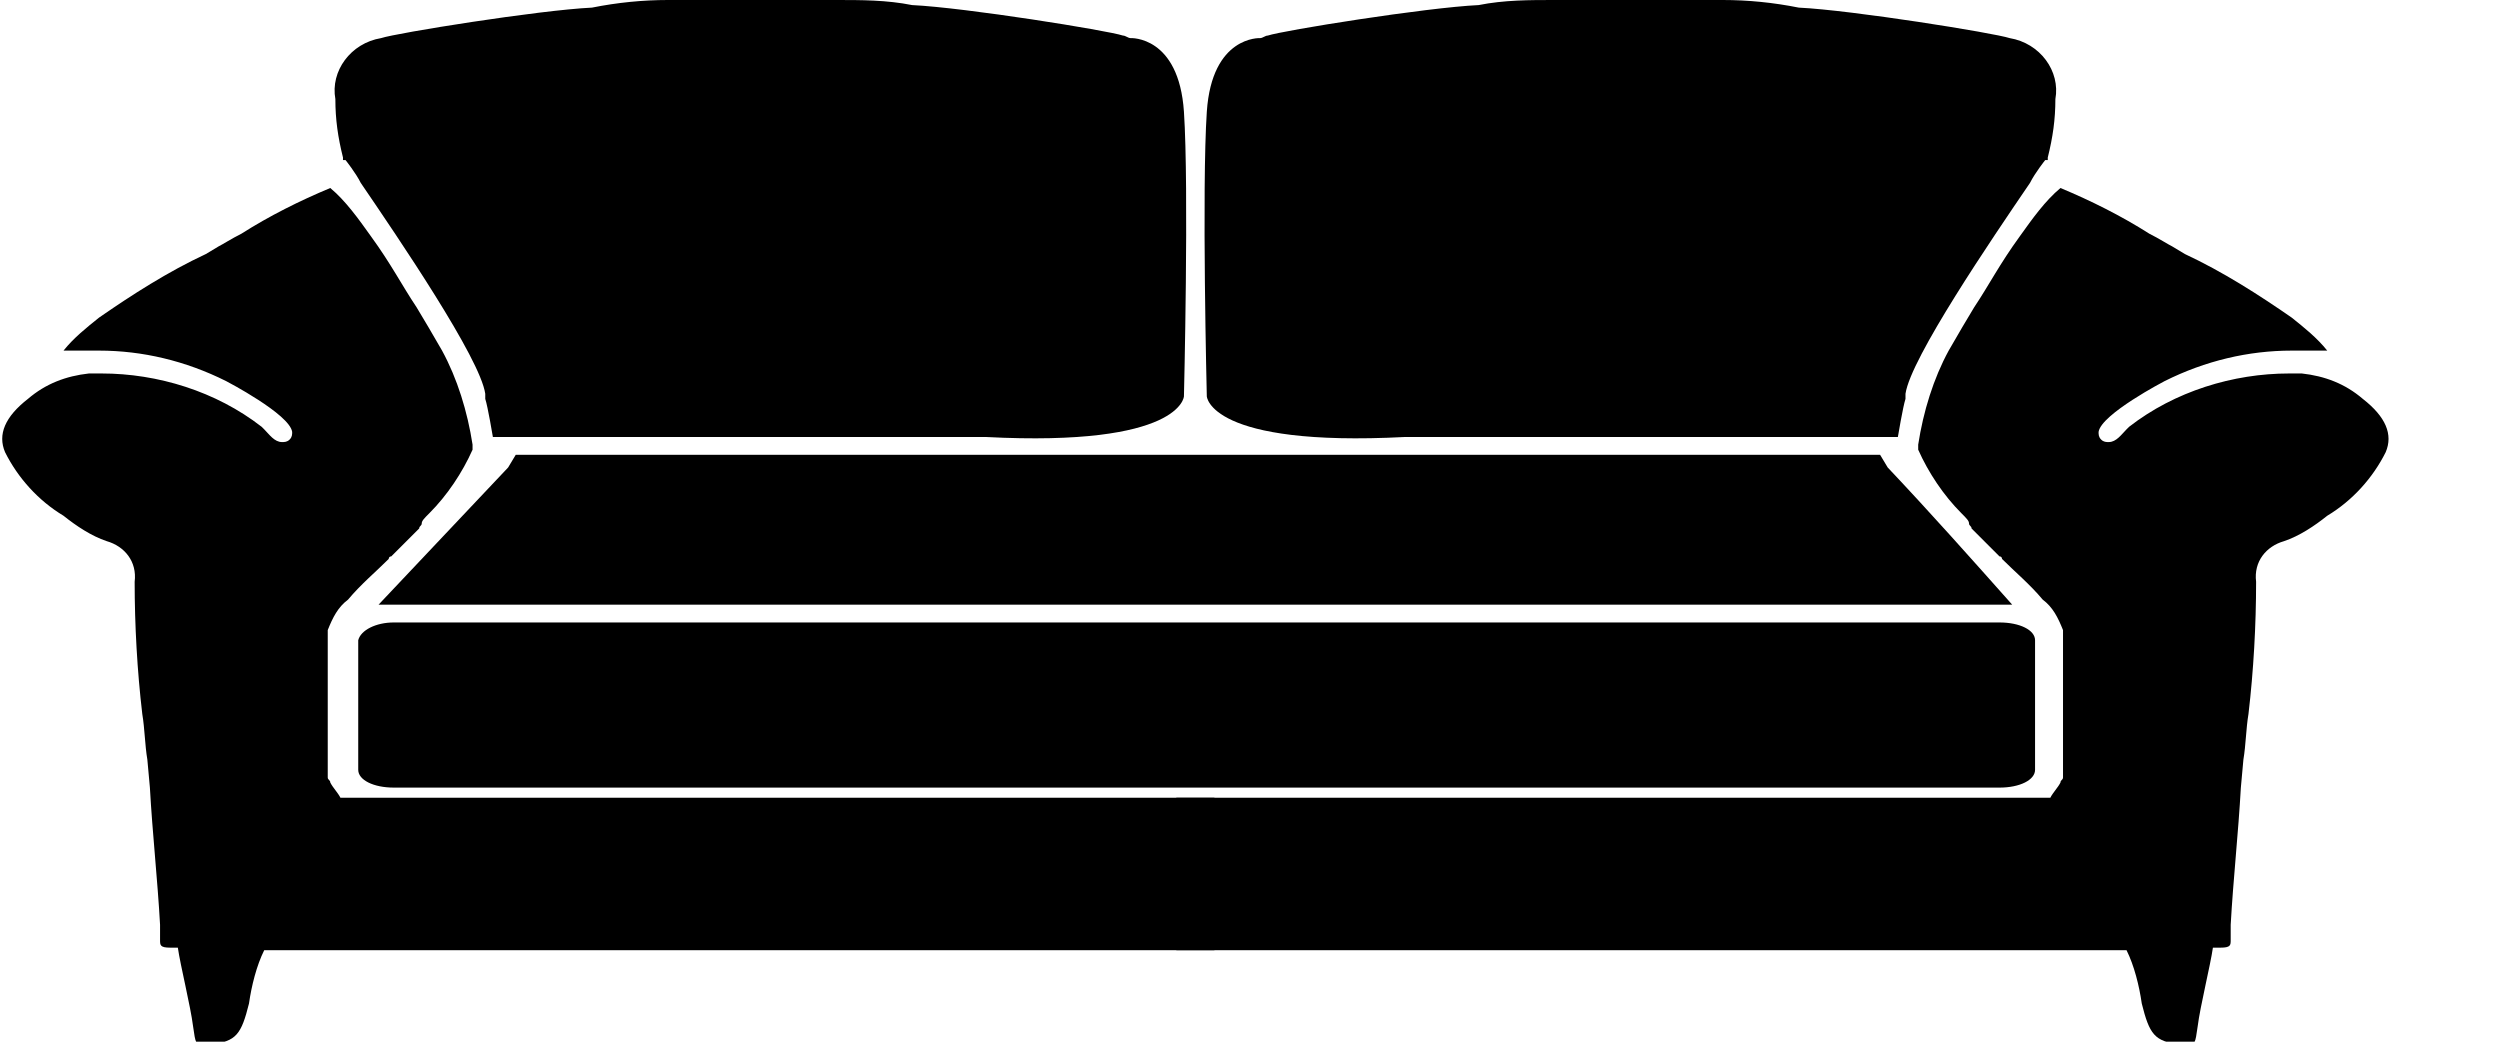
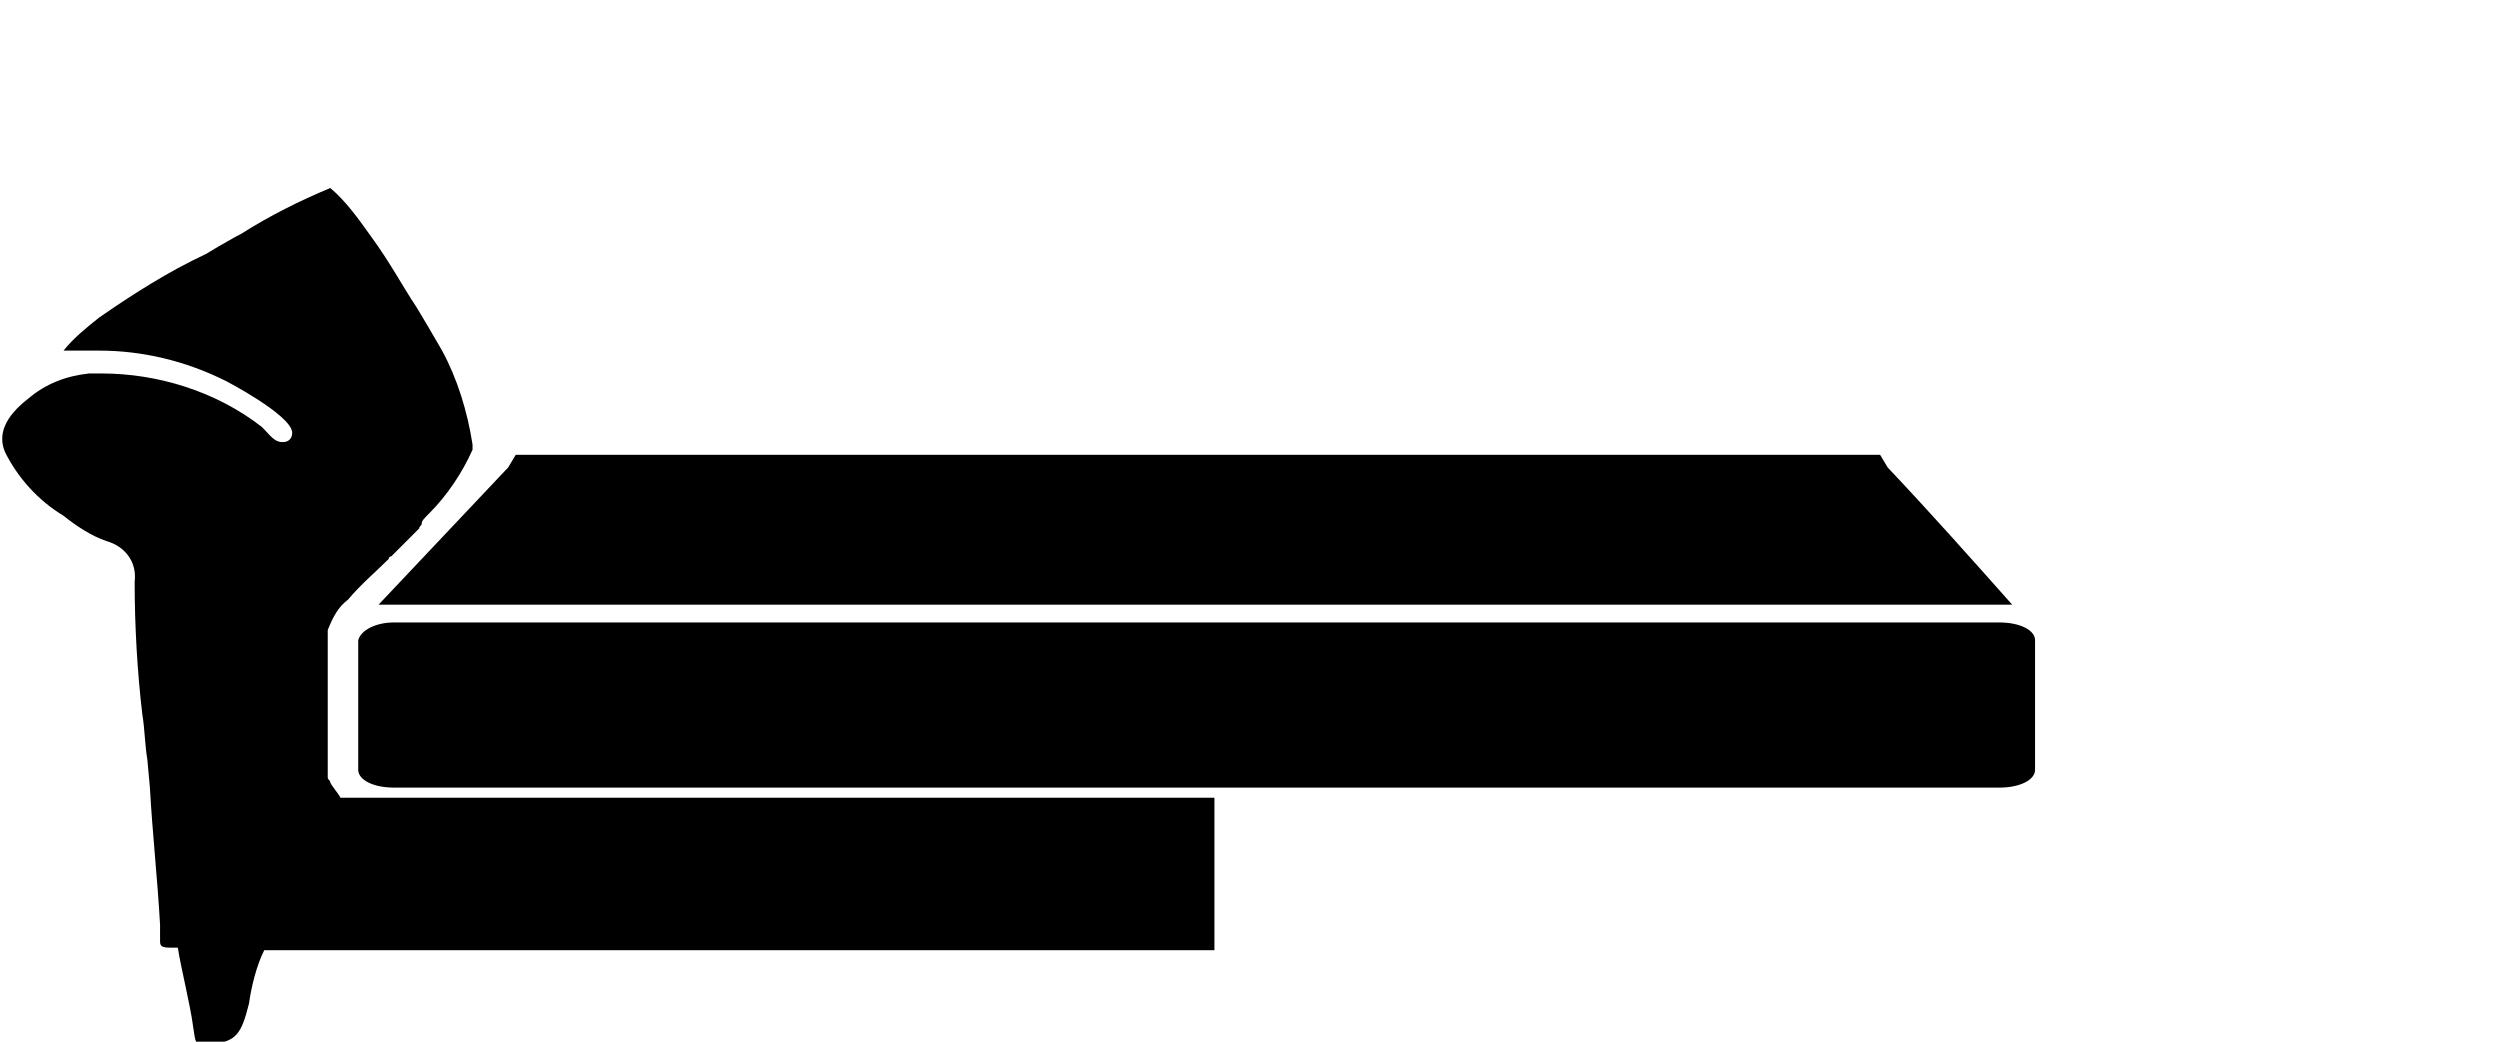
<svg xmlns="http://www.w3.org/2000/svg" version="1.1" id="Layer_1" x="0px" y="0px" viewBox="0 0 98.4 41" style="enable-background:new 0 0 98.4 41;" xml:space="preserve">
  <g>
-     <path fill="currentColor" d="M13.5,6.2c0,0,0,0.1,0,0.1l0.1,0c0,0,0.4,0.5,0.6,0.9c1.5,2.2,4.7,6.9,4.9,8.3l0,0.2c0.1,0.3,0.3,1.5,0.3,1.5   h19.4c7.7,0.4,7.8-1.6,7.8-1.6s0.2-8.2,0-11.2c-0.2-3-2.1-2.9-2.1-2.9l0,0c-0.1,0-0.2-0.1-0.3-0.1c-0.6-0.2-6.2-1.1-8.3-1.2   c-1-0.2-2-0.2-3-0.2h-0.1c-1.1,0-2.1,0-3.2,0c-1.1,0-2.1,0-3.2,0h-0.1c-1,0-2,0.1-3,0.3c-2.1,0.1-7.7,1-8.3,1.2   c-1.2,0.2-2,1.3-1.8,2.4C13.2,4.7,13.3,5.4,13.5,6.2z" />
    <path fill="currentColor" d="M47.4,31.4h-3.6h-6.1H13.4c-0.1-0.2-0.3-0.4-0.4-0.6c0-0.1-0.1-0.1-0.1-0.2v-5.8c0.2-0.5,0.4-0.9,0.8-1.2   c0.5-0.6,1.1-1.1,1.6-1.6c0,0,0-0.1,0.1-0.1c0.1-0.1,0.2-0.2,0.3-0.3c0.1-0.1,0.2-0.2,0.3-0.3c0.2-0.2,0.3-0.3,0.5-0.5   c0-0.1,0.1-0.1,0.1-0.2c0-0.1,0.1-0.2,0.3-0.4c0.7-0.7,1.3-1.6,1.7-2.5l0-0.2c-0.2-1.3-0.6-2.6-1.2-3.7c-0.4-0.7-0.7-1.2-1-1.7   c-0.6-0.9-1-1.7-1.8-2.8c-0.5-0.7-1-1.4-1.6-1.9c-1.2,0.5-2.4,1.1-3.5,1.8C9.1,9.4,8.8,9.6,8.6,9.7L8.1,10   c-1.5,0.7-2.9,1.6-4.2,2.5c-0.5,0.4-1,0.8-1.4,1.3c0.1,0,0.2,0,0.2,0c0.1,0,0.2,0,0.4,0c0.3,0,0.5,0,0.8,0c1.7,0,3.4,0.4,5,1.2   c0,0,2.5,1.3,2.6,2c0,0.1,0,0.2-0.1,0.3c-0.1,0.1-0.2,0.1-0.3,0.1c-0.3,0-0.5-0.3-0.7-0.5c-0.1-0.1-0.1-0.1-0.1-0.1   c-1.8-1.4-4.1-2.1-6.3-2.1c-0.2,0-0.3,0-0.5,0c-0.9,0.1-1.7,0.4-2.4,1c-0.9,0.7-1.2,1.4-0.9,2.1c0.5,1,1.3,1.9,2.3,2.5   c0.5,0.4,1.1,0.8,1.7,1c0.7,0.2,1.2,0.8,1.1,1.6c0,1.7,0.1,3.5,0.3,5.2c0.1,0.6,0.1,1.2,0.2,1.8l0.1,1.1c0.1,1.8,0.3,3.6,0.4,5.4   l0,0.6c0,0.2,0,0.3,0.4,0.3c0.1,0,0.2,0,0.3,0c0.1,0.7,0.5,2.3,0.6,3.1c0.1,0.7,0.1,0.7,0.4,0.7c0.1,0,0.2,0,0.3,0   c1-0.1,1.2-0.4,1.5-1.6c0.1-0.7,0.3-1.5,0.6-2.1c1.6,0,3.5,0,5.9,0c3.9,0,8.6,0,13.7,0c2.8,0,5.5,0,8.1,0v0h0c2,0,3.9,0,5.6,0v0   c0.2,0,0.3,0,0.5,0v0h3.6V31.4z" />
  </g>
  <path fill="currentColor" d="M15.5,24.5H20h54.2h4.5c0.8,0,1.4,0.3,1.4,0.7v5.1c0,0.4-0.6,0.7-1.4,0.7h-4.5H20h-4.5c-0.8,0-1.4-0.3-1.4-0.7  v-5.1C14.2,24.8,14.8,24.5,15.5,24.5z" />
  <path fill="currentColor" d="M74.3,18.4L74.3,18.4L74,17.9v0H55.1h-0.9h-6.4h-0.4h-6.6h-1H20.3v0L20,18.4l0,0c-1.7,1.8-3.4,3.6-5.1,5.4h24.9  h5h2.6h0.4h2.5h4.8h24.1C77.6,22,76,20.2,74.3,18.4z" />
  <g>
-     <path fill="currentColor" d="M80.6,6.2c0,0,0,0.1,0,0.1l-0.1,0c0,0-0.4,0.5-0.6,0.9c-1.5,2.2-4.7,6.9-4.9,8.3l0,0.2   c-0.1,0.3-0.3,1.5-0.3,1.5H55.3c-7.7,0.4-7.8-1.6-7.8-1.6s-0.2-8.2,0-11.2c0.2-3,2.1-2.9,2.1-2.9l0,0c0.1,0,0.2-0.1,0.3-0.1   c0.6-0.2,6.2-1.1,8.3-1.2c1-0.2,2-0.2,3-0.2l0.1,0c1.1,0,2.1,0,3.2,0c1.1,0,2.1,0,3.2,0l0.1,0c1,0,2,0.1,3,0.3   c2.1,0.1,7.7,1,8.3,1.2c1.2,0.2,2,1.3,1.8,2.4C80.9,4.7,80.8,5.4,80.6,6.2z" />
-     <path fill="currentColor" d="M46.7,31.4h3.6h6.1h24.3c0.1-0.2,0.3-0.4,0.4-0.6c0-0.1,0.1-0.1,0.1-0.2v-5.8c-0.2-0.5-0.4-0.9-0.8-1.2   c-0.5-0.6-1.1-1.1-1.6-1.6c0,0,0-0.1-0.1-0.1c-0.1-0.1-0.2-0.2-0.3-0.3c-0.1-0.1-0.2-0.2-0.3-0.3c-0.2-0.2-0.3-0.3-0.5-0.5   c0-0.1-0.1-0.1-0.1-0.2c0-0.1-0.1-0.2-0.3-0.4c-0.7-0.7-1.3-1.6-1.7-2.5l0-0.2c0.2-1.3,0.6-2.6,1.2-3.7c0.4-0.7,0.7-1.2,1-1.7   c0.6-0.9,1-1.7,1.8-2.8c0.5-0.7,1-1.4,1.6-1.9c1.2,0.5,2.4,1.1,3.5,1.8c0.4,0.2,0.7,0.4,0.9,0.5L86,10c1.5,0.7,2.9,1.6,4.2,2.5   c0.5,0.4,1,0.8,1.4,1.3c-0.1,0-0.2,0-0.2,0c-0.1,0-0.2,0-0.4,0c-0.3,0-0.5,0-0.8,0c-1.7,0-3.4,0.4-5,1.2c0,0-2.5,1.3-2.6,2   c0,0.1,0,0.2,0.1,0.3c0.1,0.1,0.2,0.1,0.3,0.1c0.3,0,0.5-0.3,0.7-0.5c0.1-0.1,0.1-0.1,0.1-0.1c1.8-1.4,4.1-2.1,6.3-2.1   c0.2,0,0.3,0,0.5,0c0.9,0.1,1.7,0.4,2.4,1c0.9,0.7,1.2,1.4,0.9,2.1c-0.5,1-1.3,1.9-2.3,2.5c-0.5,0.4-1.1,0.8-1.7,1   c-0.7,0.2-1.2,0.8-1.1,1.6c0,1.7-0.1,3.5-0.3,5.2c-0.1,0.6-0.1,1.2-0.2,1.8l-0.1,1.1c-0.1,1.8-0.3,3.6-0.4,5.4l0,0.6   c0,0.2,0,0.3-0.4,0.3c-0.1,0-0.2,0-0.3,0c-0.1,0.7-0.5,2.3-0.6,3.1c-0.1,0.7-0.1,0.7-0.4,0.7c-0.1,0-0.2,0-0.3,0   c-1-0.1-1.2-0.4-1.5-1.6c-0.1-0.7-0.3-1.5-0.6-2.1c-1.6,0-3.5,0-5.9,0c-3.9,0-8.6,0-13.7,0c-2.8,0-5.5,0-8.1,0v0h0   c-2,0-3.9,0-5.6,0v0c-0.2,0-0.3,0-0.5,0v0h-3.6V31.4z" />
-   </g>
+     </g>
</svg>